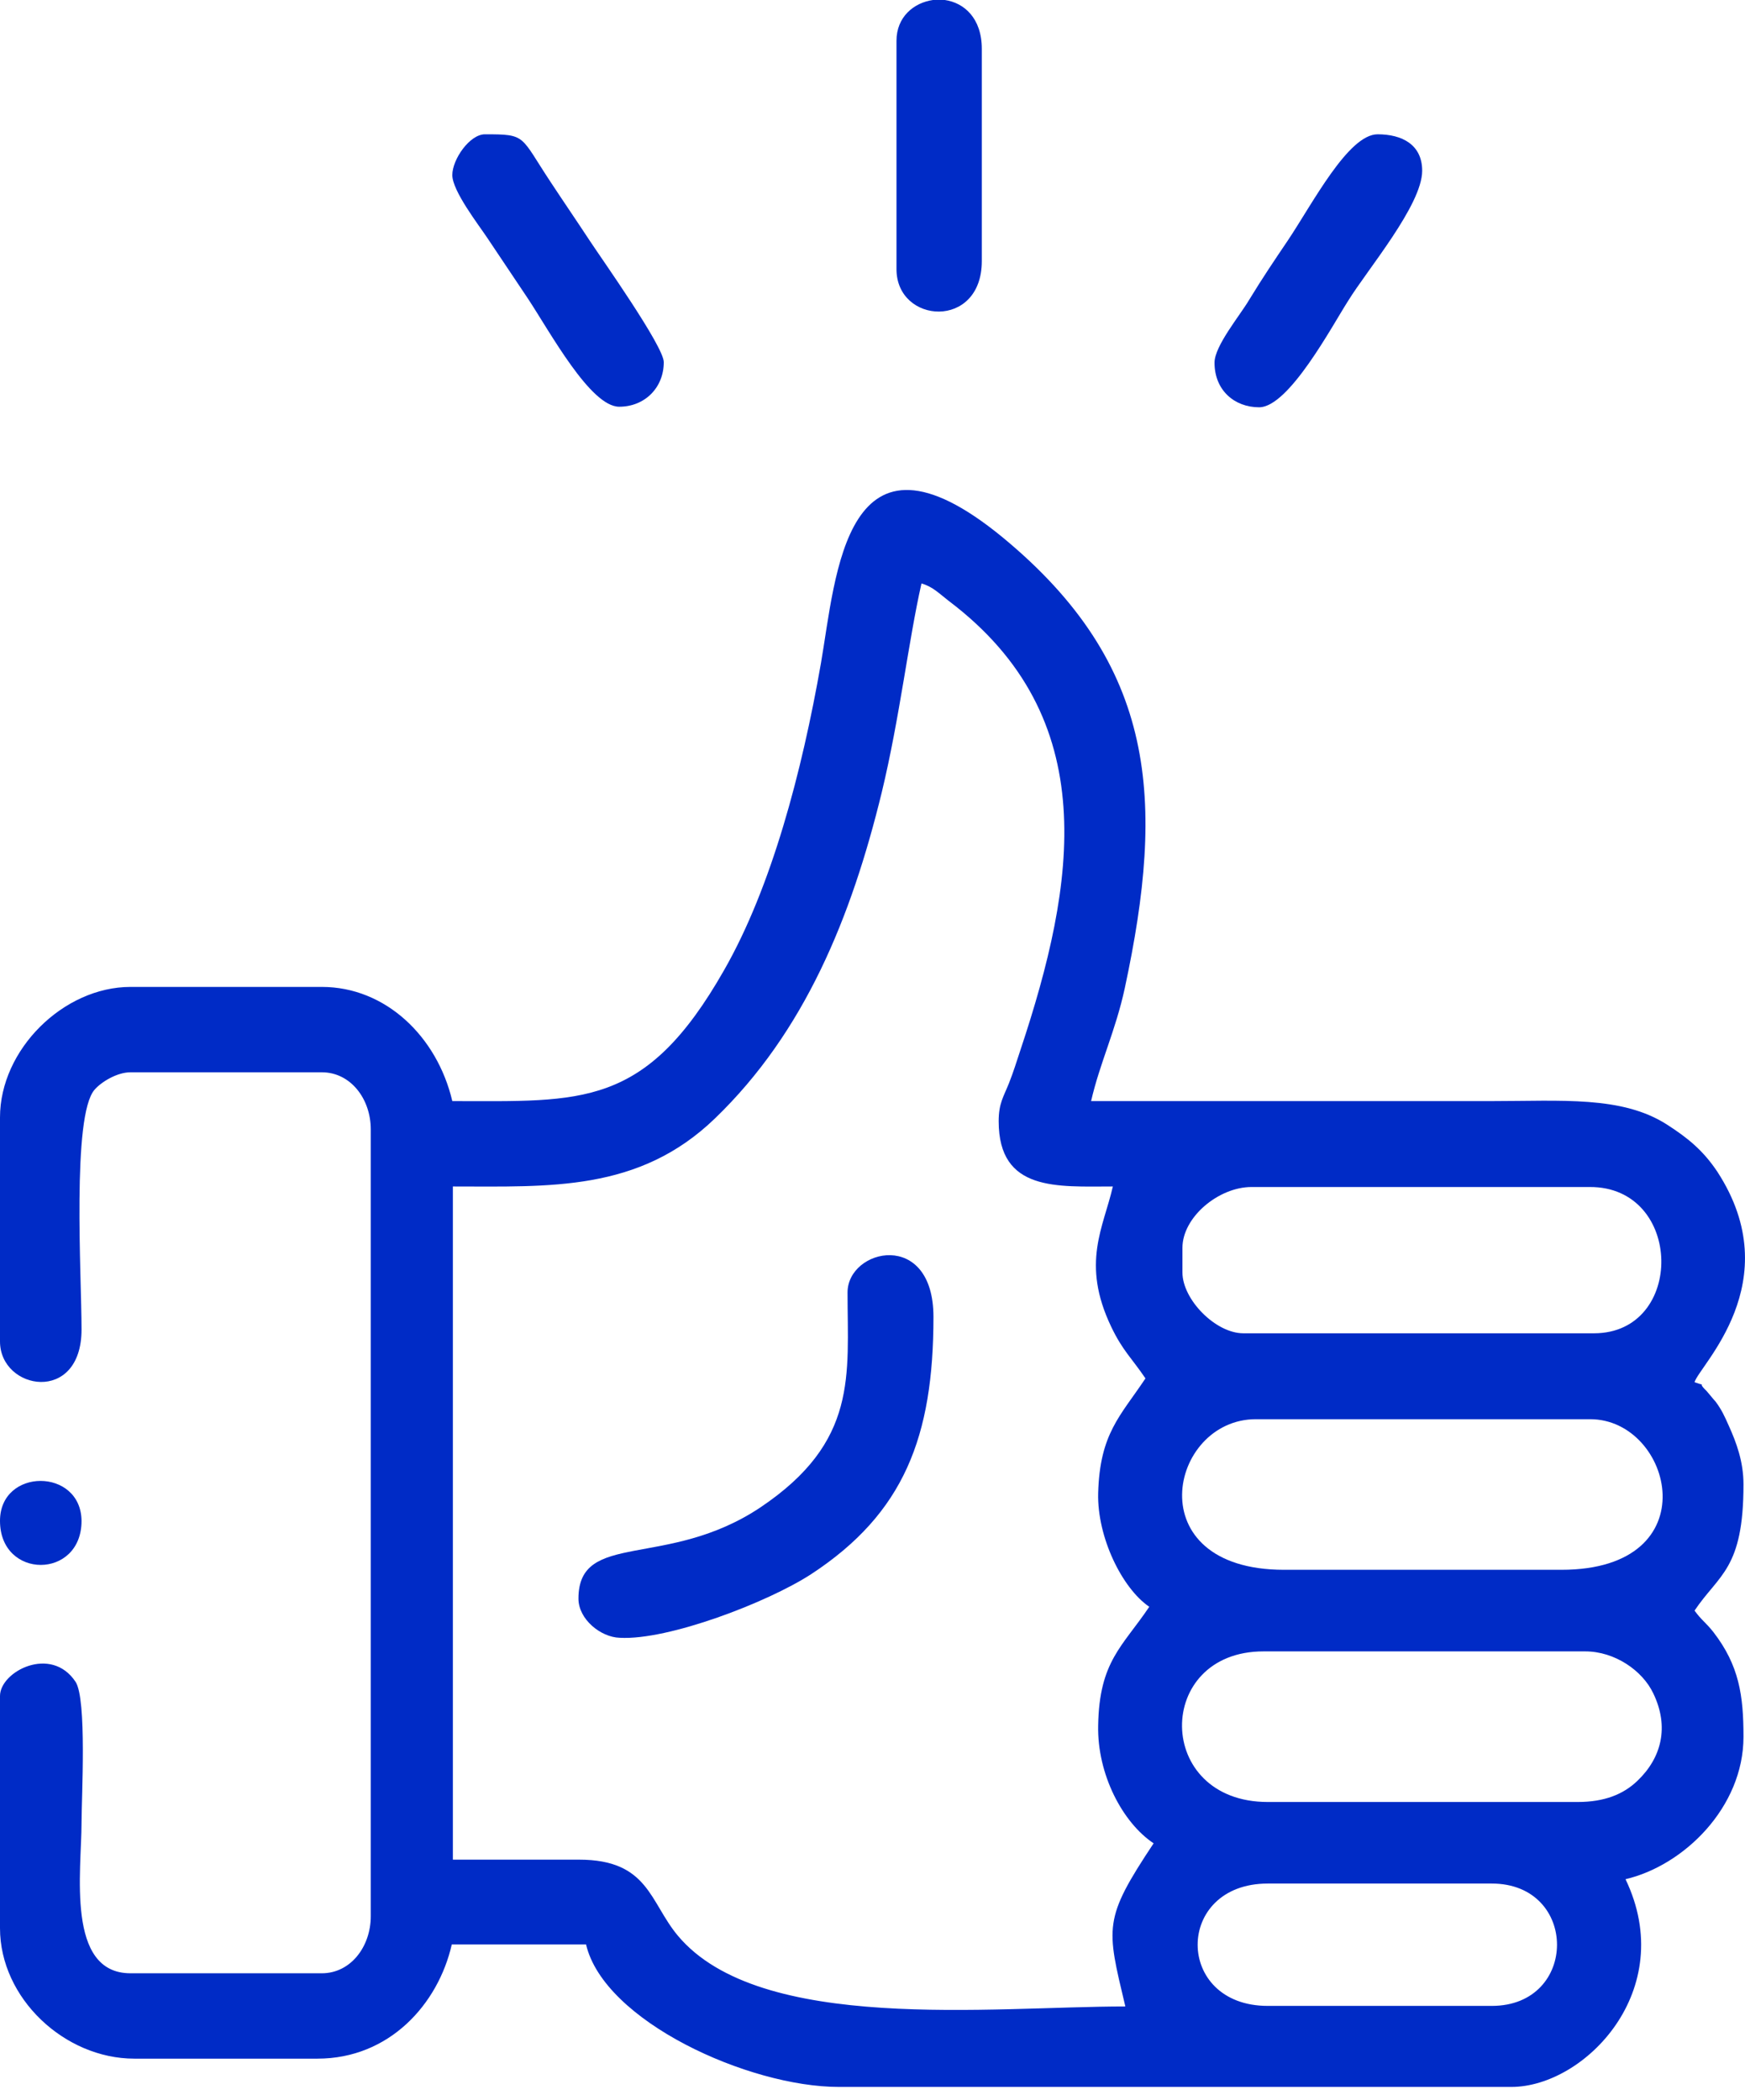
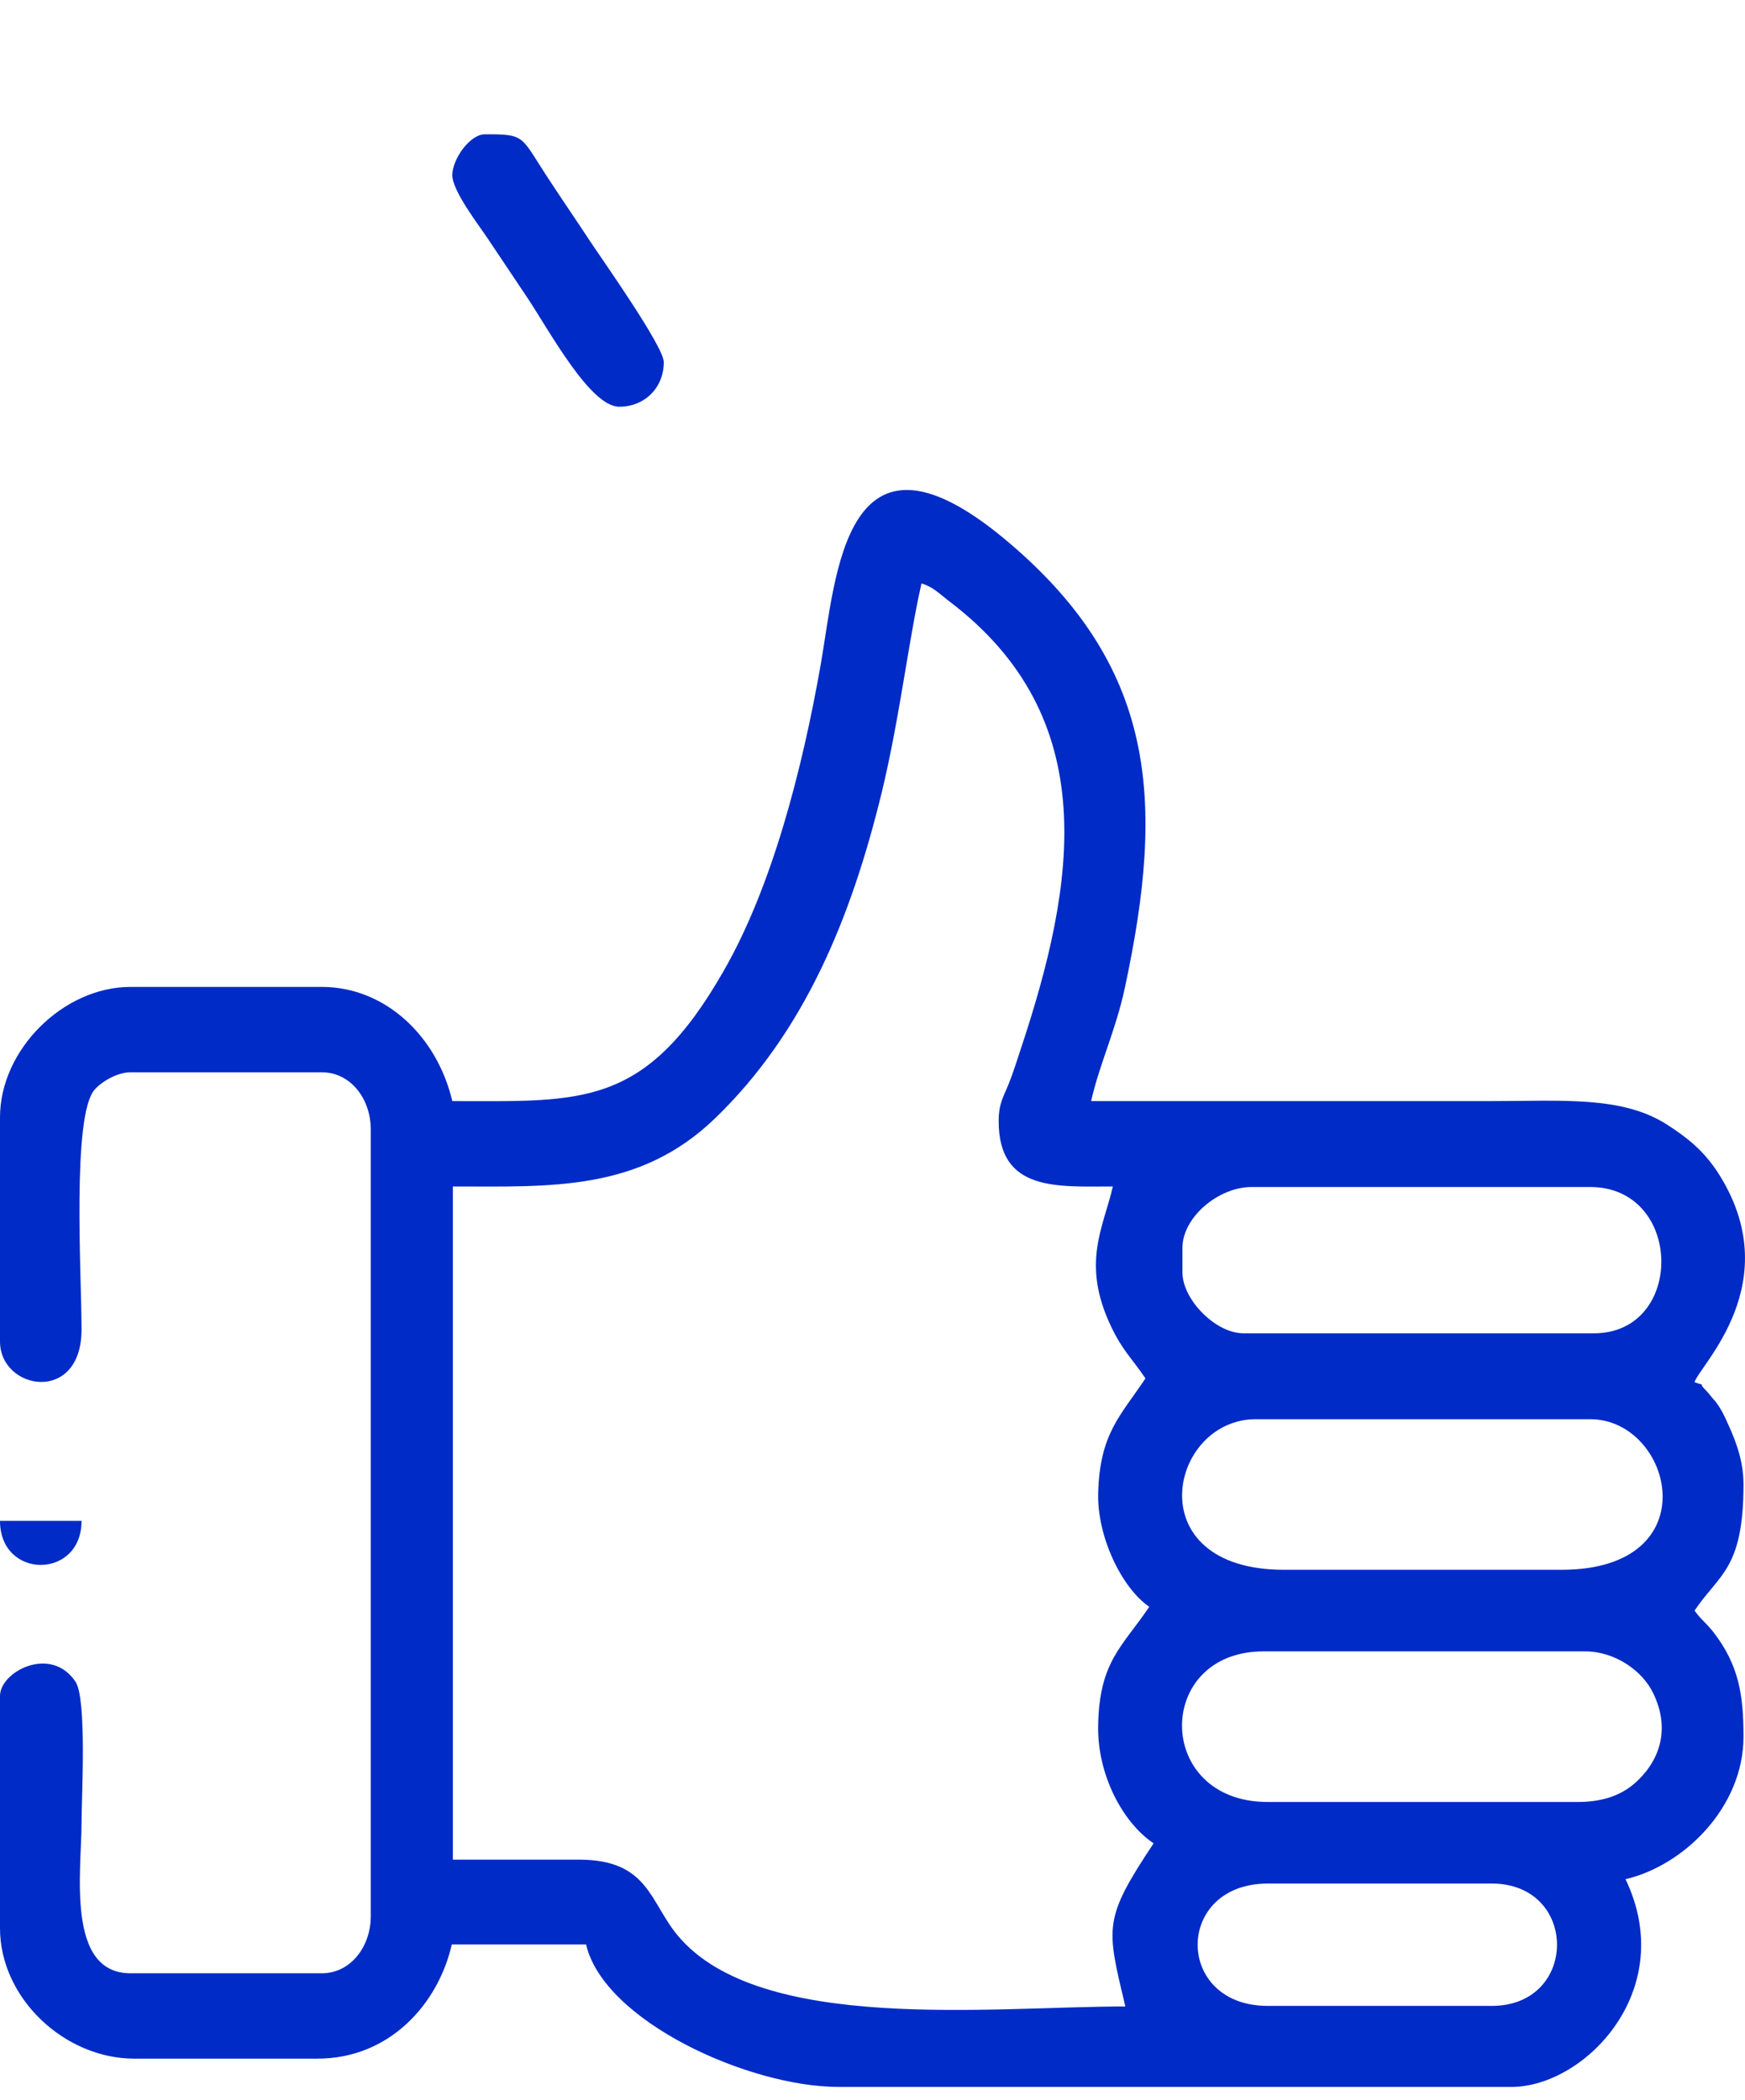
<svg xmlns="http://www.w3.org/2000/svg" width="59" height="71" viewBox="0 0 59 71" fill="none">
  <path fill-rule="evenodd" clip-rule="evenodd" d="M50.438 67.808H42.865C39.703 67.808 39.703 63.672 42.865 63.672H50.438C53.379 63.672 53.379 67.808 50.438 67.808ZM53.342 60.915H42.865C39.023 60.915 39.023 55.824 42.718 55.824H53.599C54.592 55.824 55.53 56.467 55.897 57.239C56.449 58.379 56.173 59.426 55.364 60.198C54.886 60.658 54.243 60.915 53.342 60.915ZM52.791 53.066H43.416C38.435 53.066 39.52 47.975 42.461 47.975H53.765C56.559 47.975 57.827 53.066 52.791 53.066ZM53.894 45.071H42.038C41.1 45.071 39.979 43.931 39.979 43.012V42.185C39.979 41.137 41.211 40.126 42.313 40.126H53.747C56.926 40.108 56.982 45.071 53.894 45.071ZM33.766 37.902C33.766 40.292 35.751 40.108 37.626 40.108C37.314 41.486 36.542 42.7 37.571 44.85C37.957 45.659 38.27 45.916 38.729 46.596C37.884 47.865 37.185 48.453 37.13 50.475C37.093 51.964 37.939 53.691 38.858 54.316C37.957 55.658 37.167 56.154 37.13 58.324C37.093 59.978 37.957 61.614 39.005 62.312C37.295 64.886 37.406 65.125 38.049 67.827C33.509 67.827 25.697 68.746 22.921 65.437C21.965 64.297 21.929 62.864 19.576 62.864H15.312V40.108C18.583 40.108 21.598 40.292 24.171 37.81C27.204 34.888 28.785 31.009 29.814 26.781C30.421 24.263 30.715 21.671 31.156 19.723C31.542 19.833 31.763 20.072 32.075 20.311C37.314 24.263 36.376 29.869 34.502 35.494C34.354 35.935 34.281 36.193 34.115 36.615C33.932 37.075 33.766 37.295 33.766 37.902ZM15.293 37.222C14.778 35.035 13.032 33.362 10.882 33.362H4.411C2.151 33.362 0 35.476 0 37.773V45.346C0 47.001 2.757 47.479 2.757 44.942C2.757 43.122 2.426 37.718 3.198 36.836C3.419 36.579 3.952 36.248 4.411 36.248H10.882C11.856 36.248 12.536 37.148 12.536 38.178V64.775C12.536 65.805 11.856 66.705 10.882 66.705H4.411C2.224 66.705 2.757 63.231 2.757 61.614C2.757 60.768 2.941 57.441 2.555 56.853C1.728 55.603 0 56.504 0 57.331V65.18C0 67.551 2.187 69.591 4.54 69.591H10.735C13.161 69.591 14.815 67.753 15.275 65.731H19.815C20.422 68.323 25.311 70.547 28.362 70.547H51.1C53.581 70.547 56.761 67.275 54.96 63.525C56.926 63.066 58.949 61.099 58.949 58.709C58.949 57.313 58.801 56.302 57.938 55.18C57.68 54.849 57.533 54.776 57.294 54.445C58.121 53.214 58.949 53.048 58.949 50.181C58.949 49.409 58.709 48.765 58.452 48.196C58.305 47.865 58.213 47.662 58.011 47.387C57.956 47.332 57.735 47.056 57.699 47.019C57.312 46.651 57.809 46.909 57.294 46.725C57.441 46.174 60.492 43.343 58.066 39.611C57.588 38.895 57.074 38.472 56.357 38.012C54.831 37.038 52.809 37.222 50.401 37.222C45.898 37.222 41.394 37.222 36.891 37.222C37.185 35.935 37.718 34.851 38.031 33.399C39.391 27.057 39.133 22.48 33.895 18.161C28.564 13.786 28.27 19.466 27.756 22.425C27.112 26.101 26.083 29.998 24.484 32.792C21.819 37.479 19.668 37.222 15.293 37.222Z" fill="#002BC6" />
-   <path fill-rule="evenodd" clip-rule="evenodd" d="M28.656 43.692C28.656 46.486 29.024 48.729 25.715 50.953C22.554 53.067 19.558 51.725 19.558 54.041C19.558 54.739 20.311 55.346 20.955 55.364C22.59 55.456 25.954 54.169 27.425 53.214C30.568 51.155 31.561 48.563 31.561 44.519C31.561 41.542 28.656 42.203 28.656 43.692Z" fill="#002BC6" />
-   <path fill-rule="evenodd" clip-rule="evenodd" d="M30.311 1.379V9.099C30.311 10.955 33.196 11.157 33.196 8.823V1.654C33.196 0.607 32.59 0.092 31.947 6.10352e-05H31.542C30.899 0.092 30.311 0.57 30.311 1.379Z" fill="#002BC6" />
  <path fill-rule="evenodd" clip-rule="evenodd" d="M15.293 5.919C15.293 6.452 16.175 7.591 16.47 8.033C16.966 8.768 17.352 9.356 17.848 10.091C18.602 11.231 19.962 13.749 20.936 13.749C21.8 13.749 22.443 13.106 22.443 12.242C22.443 11.709 20.33 8.731 19.944 8.143C19.484 7.444 19.08 6.856 18.62 6.158C17.572 4.577 17.811 4.54 16.396 4.54C15.881 4.54 15.293 5.386 15.293 5.919Z" fill="#002BC6" />
-   <path fill-rule="evenodd" clip-rule="evenodd" d="M41.064 12.26C41.064 13.198 41.744 13.768 42.571 13.768C43.582 13.768 45.052 10.992 45.585 10.165C46.229 9.117 48.085 6.93 48.085 5.772C48.085 4.889 47.405 4.54 46.578 4.54C45.585 4.54 44.372 6.893 43.545 8.125C43.086 8.805 42.7 9.374 42.24 10.128C41.928 10.661 41.064 11.691 41.064 12.26Z" fill="#002BC6" />
-   <path fill-rule="evenodd" clip-rule="evenodd" d="M0 51.412C0 53.397 2.757 53.397 2.757 51.412C2.739 49.611 0 49.611 0 51.412Z" fill="#002BC6" />
+   <path fill-rule="evenodd" clip-rule="evenodd" d="M0 51.412C0 53.397 2.757 53.397 2.757 51.412Z" fill="#002BC6" />
</svg>